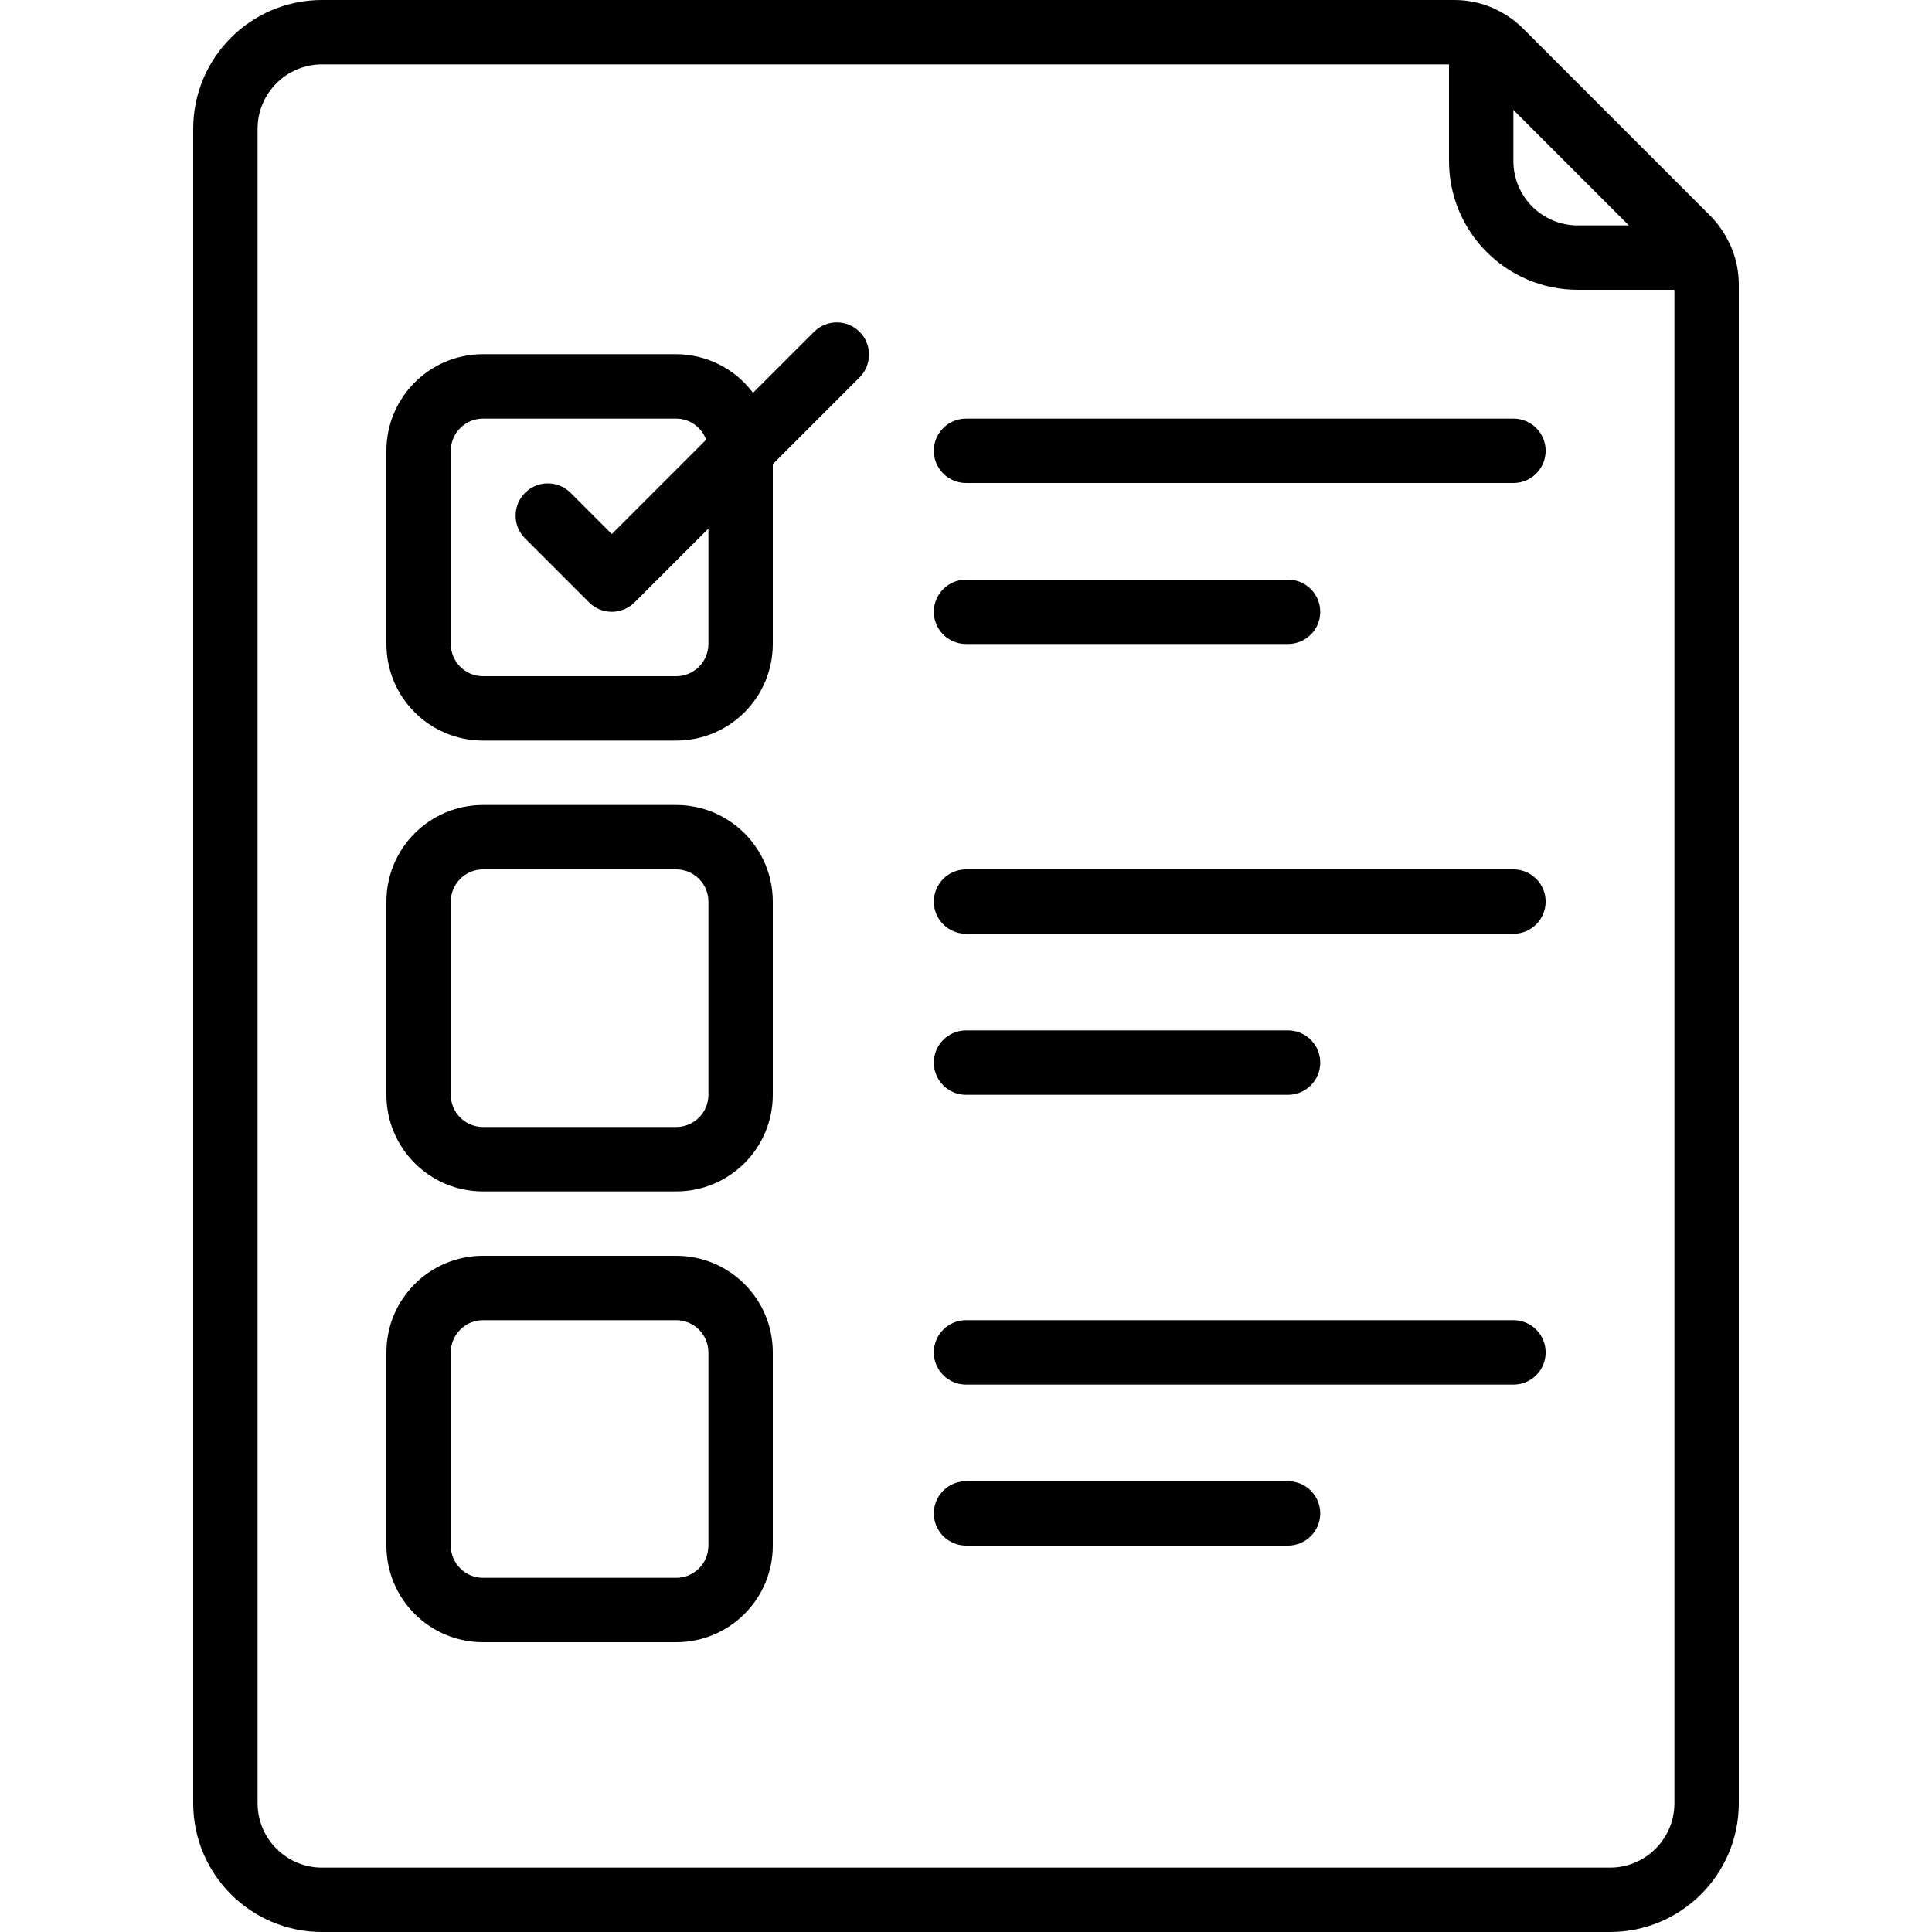
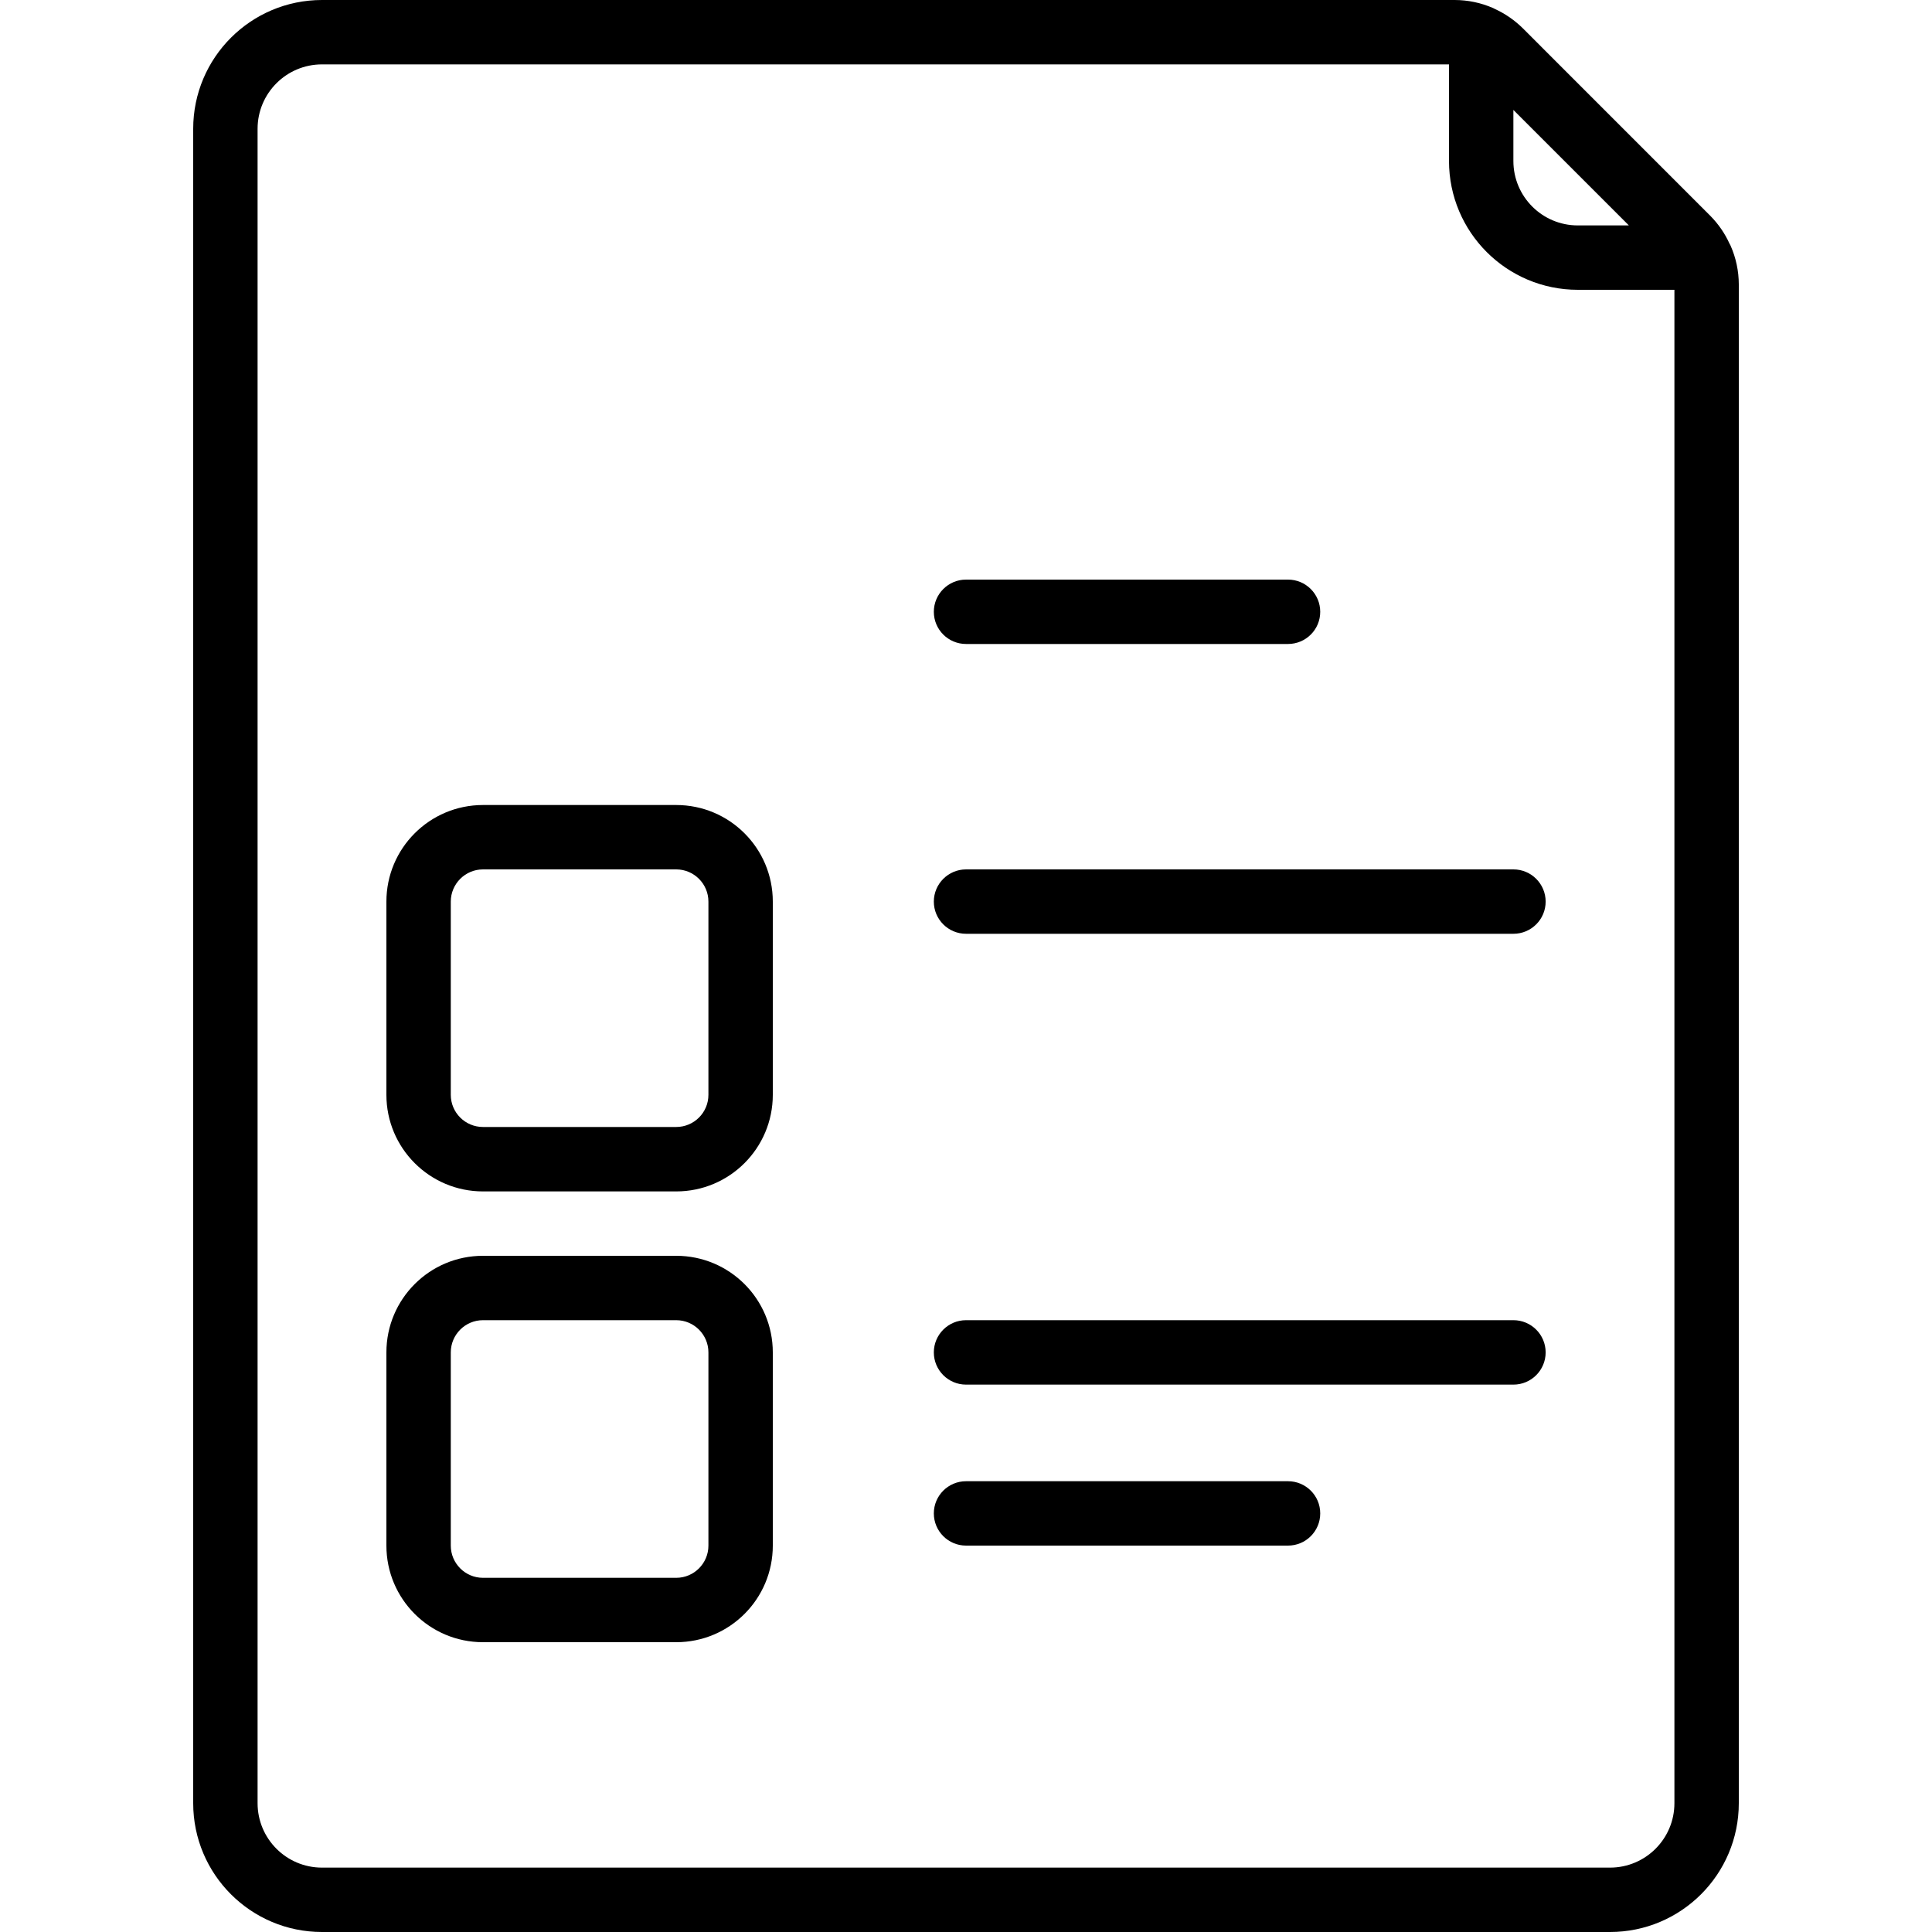
<svg xmlns="http://www.w3.org/2000/svg" width="40" height="40" viewBox="0 0 40 40" fill="none">
  <g clip-path="url(#clip0_9271_270)">
    <path d="M6.667 40H33.333C34.806 40 36 38.806 36 37.333V5.886C35.999 5.61 35.941 5.338 35.83 5.086C35.825 5.072 35.816 5.061 35.809 5.047C35.712 4.833 35.578 4.639 35.414 4.472L31.529 0.586C31.361 0.42 31.165 0.284 30.951 0.186C30.939 0.181 30.929 0.173 30.916 0.168C30.663 0.057 30.391 -0 30.115 1.20958e-06L6.667 2.91664e-09C5.194 1.20958e-06 4 1.194 4 2.667V37.333C4 38.806 5.194 40 6.667 40ZM33.724 4.667H32.667C31.93 4.667 31.333 4.07 31.333 3.333V2.276L33.724 4.667ZM5.333 2.667C5.333 1.93 5.93 1.333 6.667 1.333H30V3.333C30 4.806 31.194 6 32.667 6H34.667V37.333C34.667 38.07 34.07 38.667 33.333 38.667H6.667C5.93 38.667 5.333 38.07 5.333 37.333V2.667Z" fill="black" />
-     <path d="M10 15.333H14C15.105 15.333 16 14.438 16 13.333V9.609L17.805 7.805C18.057 7.543 18.054 7.127 17.797 6.87C17.539 6.613 17.124 6.609 16.862 6.862L15.59 8.133C15.215 7.631 14.626 7.335 14 7.333H10C8.895 7.333 8 8.229 8 9.333V13.333C8 14.438 8.895 15.333 10 15.333ZM9.333 9.333C9.333 8.965 9.632 8.667 10 8.667H14C14.278 8.668 14.525 8.843 14.62 9.104L12.667 11.057L11.805 10.195C11.543 9.943 11.127 9.946 10.87 10.203C10.613 10.461 10.609 10.876 10.862 11.138L12.195 12.471C12.456 12.732 12.878 12.732 13.138 12.471L14.667 10.943V13.333C14.667 13.701 14.368 14 14 14H10C9.632 14 9.333 13.701 9.333 13.333V9.333Z" fill="black" />
    <path d="M10 24.667H14C15.105 24.667 16 23.771 16 22.667V18.667C16 17.562 15.105 16.667 14 16.667H10C8.895 16.667 8 17.562 8 18.667V22.667C8 23.771 8.895 24.667 10 24.667ZM9.333 18.667C9.333 18.299 9.632 18 10 18H14C14.368 18 14.667 18.299 14.667 18.667V22.667C14.667 23.035 14.368 23.333 14 23.333H10C9.632 23.333 9.333 23.035 9.333 22.667V18.667Z" fill="black" />
    <path d="M10 34H14C15.105 34 16 33.105 16 32V28C16 26.895 15.105 26 14 26H10C8.895 26 8 26.895 8 28V32C8 33.105 8.895 34 10 34ZM9.333 28C9.333 27.632 9.632 27.333 10 27.333H14C14.368 27.333 14.667 27.632 14.667 28V32C14.667 32.368 14.368 32.667 14 32.667H10C9.632 32.667 9.333 32.368 9.333 32V28Z" fill="black" />
-     <path d="M20.001 10H31.334C31.702 10 32.001 9.702 32.001 9.333C32.001 8.965 31.702 8.667 31.334 8.667H20.001C19.633 8.667 19.334 8.965 19.334 9.333C19.334 9.702 19.633 10 20.001 10Z" fill="black" />
    <path d="M20.001 13.333H26.667C27.035 13.333 27.334 13.035 27.334 12.667C27.334 12.299 27.035 12 26.667 12H20.001C19.633 12 19.334 12.299 19.334 12.667C19.334 13.035 19.633 13.333 20.001 13.333Z" fill="black" />
    <path d="M20.001 19.333H31.334C31.702 19.333 32.001 19.035 32.001 18.667C32.001 18.299 31.702 18 31.334 18H20.001C19.633 18 19.334 18.299 19.334 18.667C19.334 19.035 19.633 19.333 20.001 19.333Z" fill="black" />
-     <path d="M20.001 22.667H26.667C27.035 22.667 27.334 22.368 27.334 22C27.334 21.632 27.035 21.333 26.667 21.333H20.001C19.633 21.333 19.334 21.632 19.334 22C19.334 22.368 19.633 22.667 20.001 22.667Z" fill="black" />
    <path d="M20.001 28.667H31.334C31.702 28.667 32.001 28.368 32.001 28C32.001 27.632 31.702 27.333 31.334 27.333H20.001C19.633 27.333 19.334 27.632 19.334 28C19.334 28.368 19.633 28.667 20.001 28.667Z" fill="black" />
    <path d="M20.001 32H26.667C27.035 32 27.334 31.702 27.334 31.333C27.334 30.965 27.035 30.667 26.667 30.667H20.001C19.633 30.667 19.334 30.965 19.334 31.333C19.334 31.702 19.633 32 20.001 32Z" fill="black" />
  </g>
  <defs>
    <clipPath id="clip0_9271_270">
      <rect width="40" height="40" fill="white" />
    </clipPath>
  </defs>
</svg>